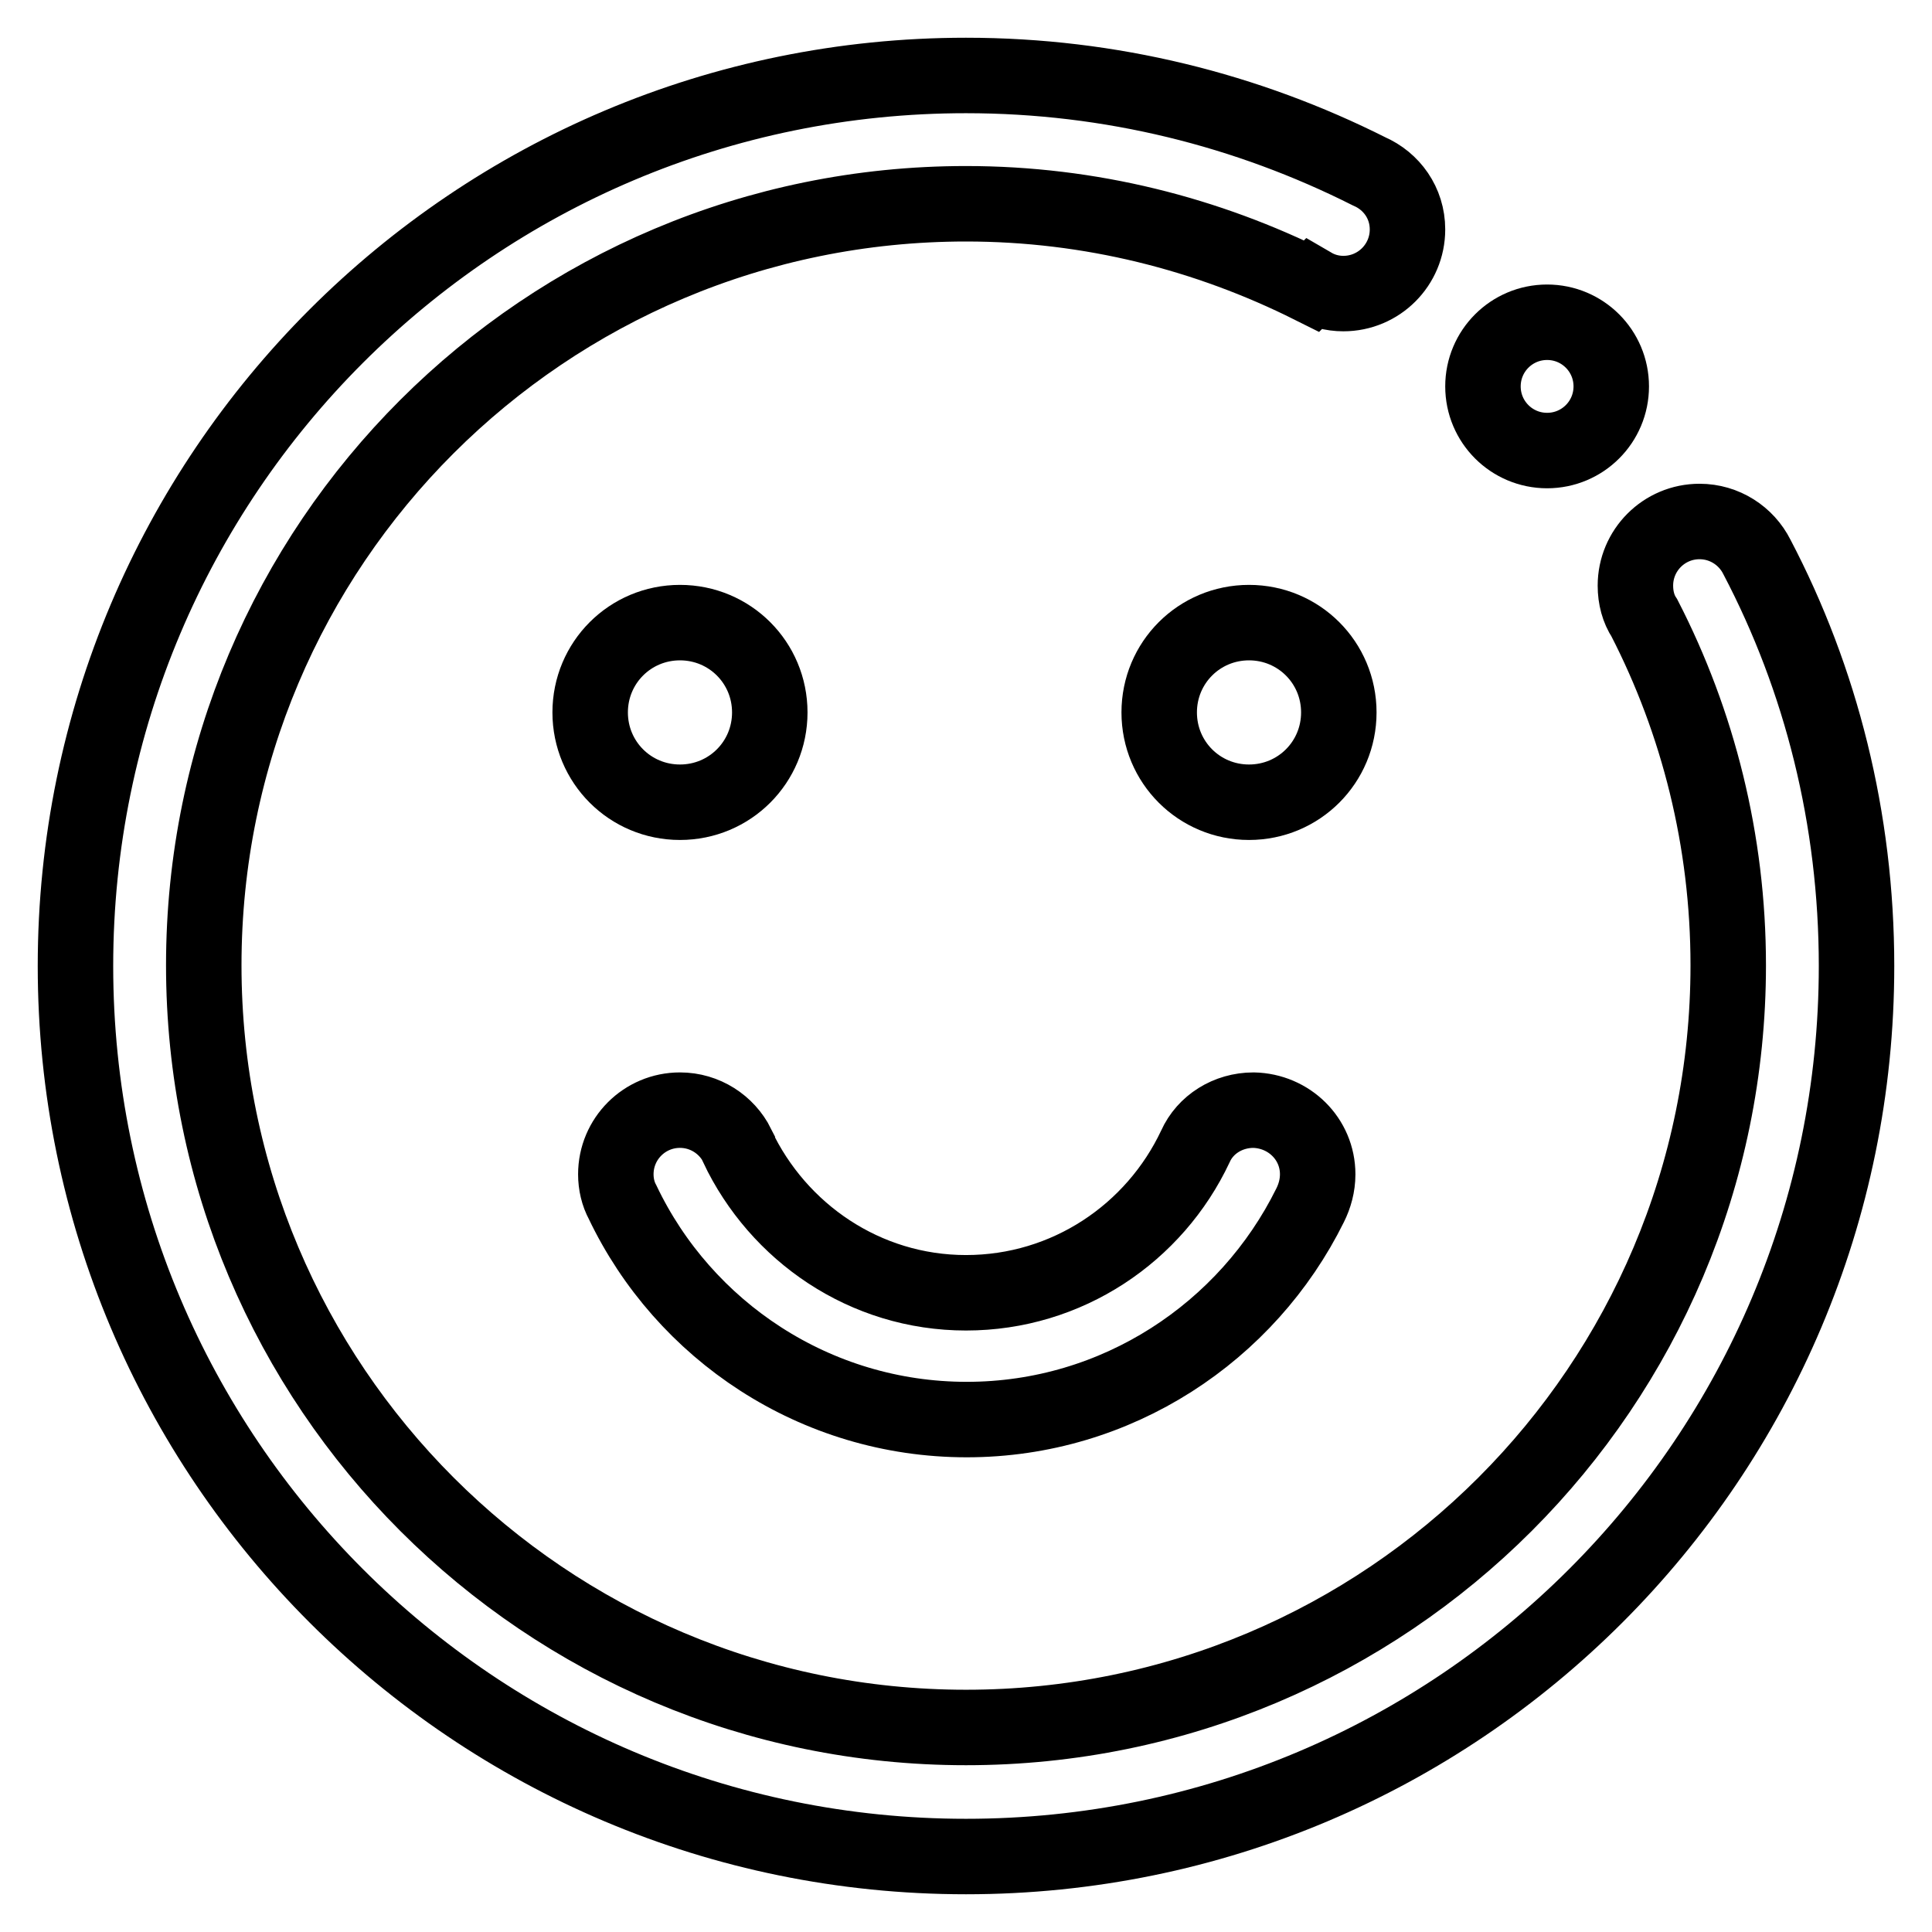
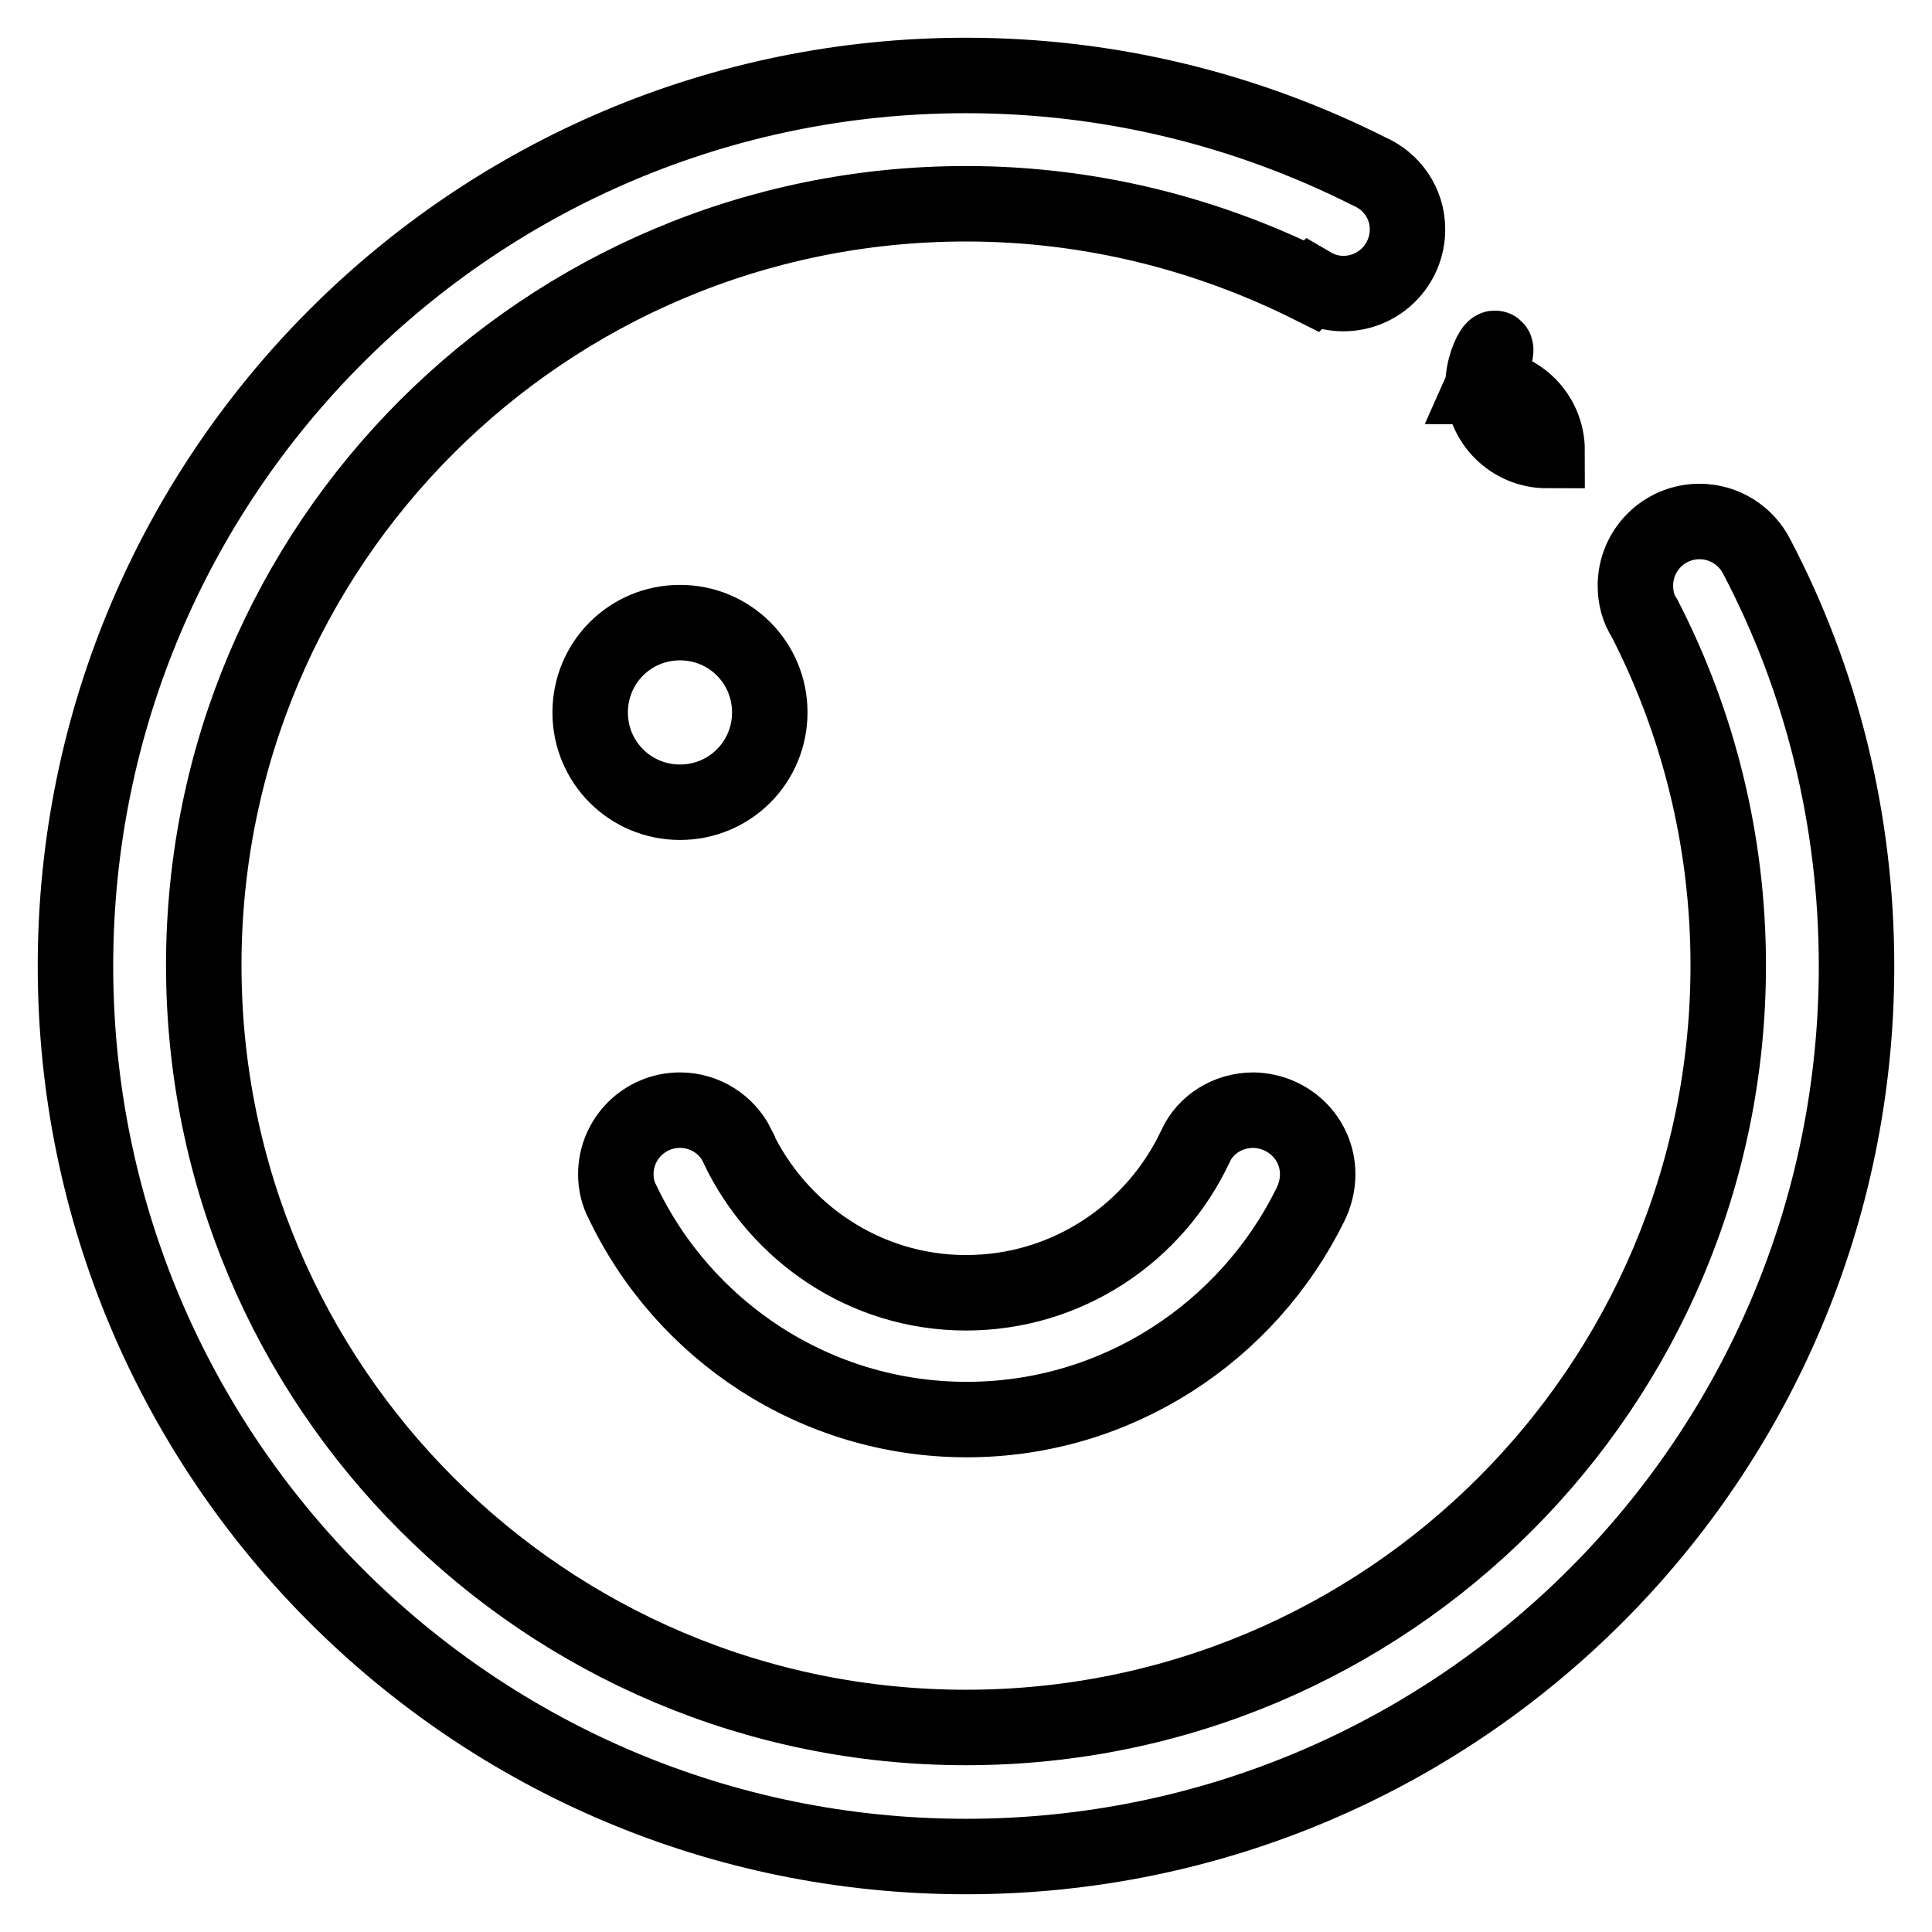
<svg xmlns="http://www.w3.org/2000/svg" version="1.1" x="0px" y="0px" viewBox="0 0 256 256" enable-background="new 0 0 256 256" xml:space="preserve">
  <g>
    <path stroke-width="10" fill-opacity="0" stroke="#000000" d="M232.8,73.8c-1.4-2.8-4.3-4.7-7.6-4.7c-4.7,0-8.5,3.8-8.5,8.5c0,1.6,0.4,3.1,1.2,4.3l0,0 c7.1,13.8,11.1,29.5,11.1,46c0,55.8-45.2,101-101,101c-55.8,0-101-45.2-101-101S72.2,27,128,27c16.5,0,32,4,45.8,10.9l0.1-0.1 c1.2,0.7,2.6,1.1,4.1,1.1c4.7,0,8.5-3.8,8.5-8.5c0-3.5-2.1-6.4-5.1-7.7C165.3,14.6,147.2,10,128,10C62.8,10,10,62.8,10,128 s52.8,118,118,118c65.2,0,118-52.8,118-118C246,108.5,241.3,90,232.8,73.8z" />
-     <path stroke-width="10" fill-opacity="0" stroke="#000000" d="M196.5,51.2c0,4.7,3.8,8.5,8.5,8.5c4.7,0,8.5-3.8,8.5-8.5l0,0c0-4.7-3.8-8.5-8.5-8.5 C200.3,42.7,196.5,46.5,196.5,51.2z" />
+     <path stroke-width="10" fill-opacity="0" stroke="#000000" d="M196.5,51.2c0,4.7,3.8,8.5,8.5,8.5l0,0c0-4.7-3.8-8.5-8.5-8.5 C200.3,42.7,196.5,46.5,196.5,51.2z" />
    <path stroke-width="10" fill-opacity="0" stroke="#000000" d="M78.2,94.4c0,6.6,5.3,11.9,11.9,11.9S102,101,102,94.4c0-6.6-5.3-11.9-11.9-11.9S78.2,87.8,78.2,94.4 L78.2,94.4z" />
-     <path stroke-width="10" fill-opacity="0" stroke="#000000" d="M153.6,94.4c0,6.6,5.3,11.9,11.9,11.9c6.6,0,11.9-5.3,11.9-11.9c0-6.6-5.3-11.9-11.9-11.9 C158.9,82.5,153.6,87.8,153.6,94.4L153.6,94.4z" />
    <path stroke-width="10" fill-opacity="0" stroke="#000000" d="M128.1,188.1c19.9,0,37.2-11.6,45.5-28.4c0.6-1.2,1-2.6,1-4.1c0-4.7-3.8-8.4-8.5-8.5 c-3.4,0-6.4,1.9-7.7,4.8c-5.4,11.5-17,19.4-30.4,19.4c-13.4,0-24.9-8-30.3-19.4c0,0,0-0.1,0-0.1c-1.4-2.8-4.3-4.7-7.6-4.7 c-4.7,0-8.5,3.8-8.5,8.5c0,1.3,0.3,2.6,0.9,3.7C90.6,176.3,108,188.1,128.1,188.1L128.1,188.1z" />
  </g>
</svg>